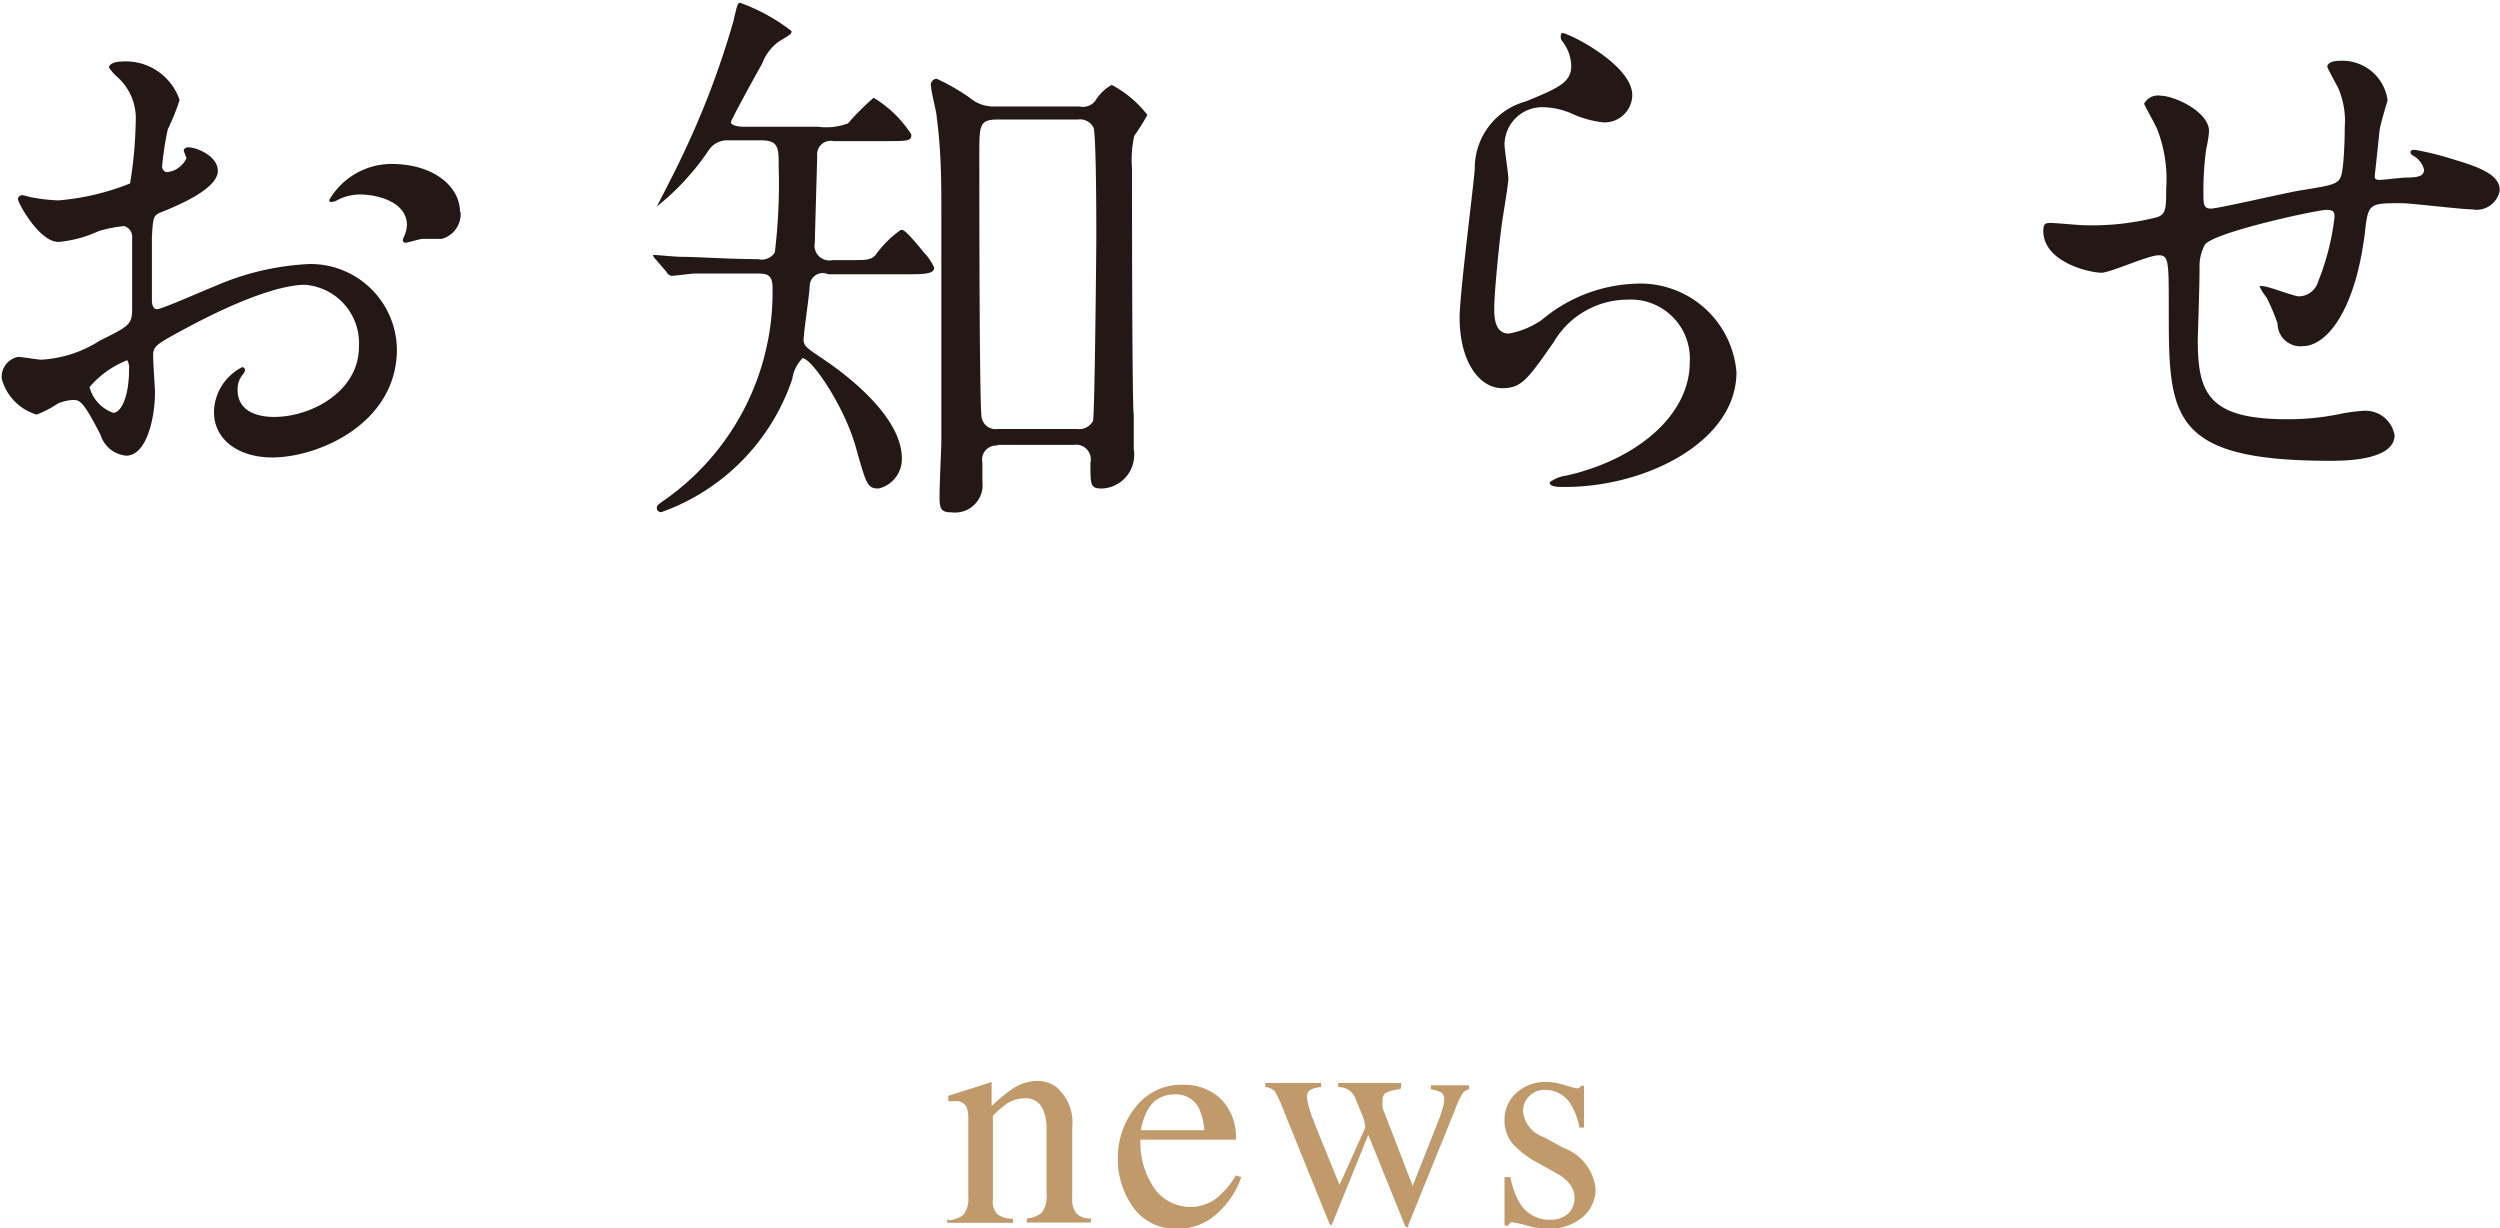
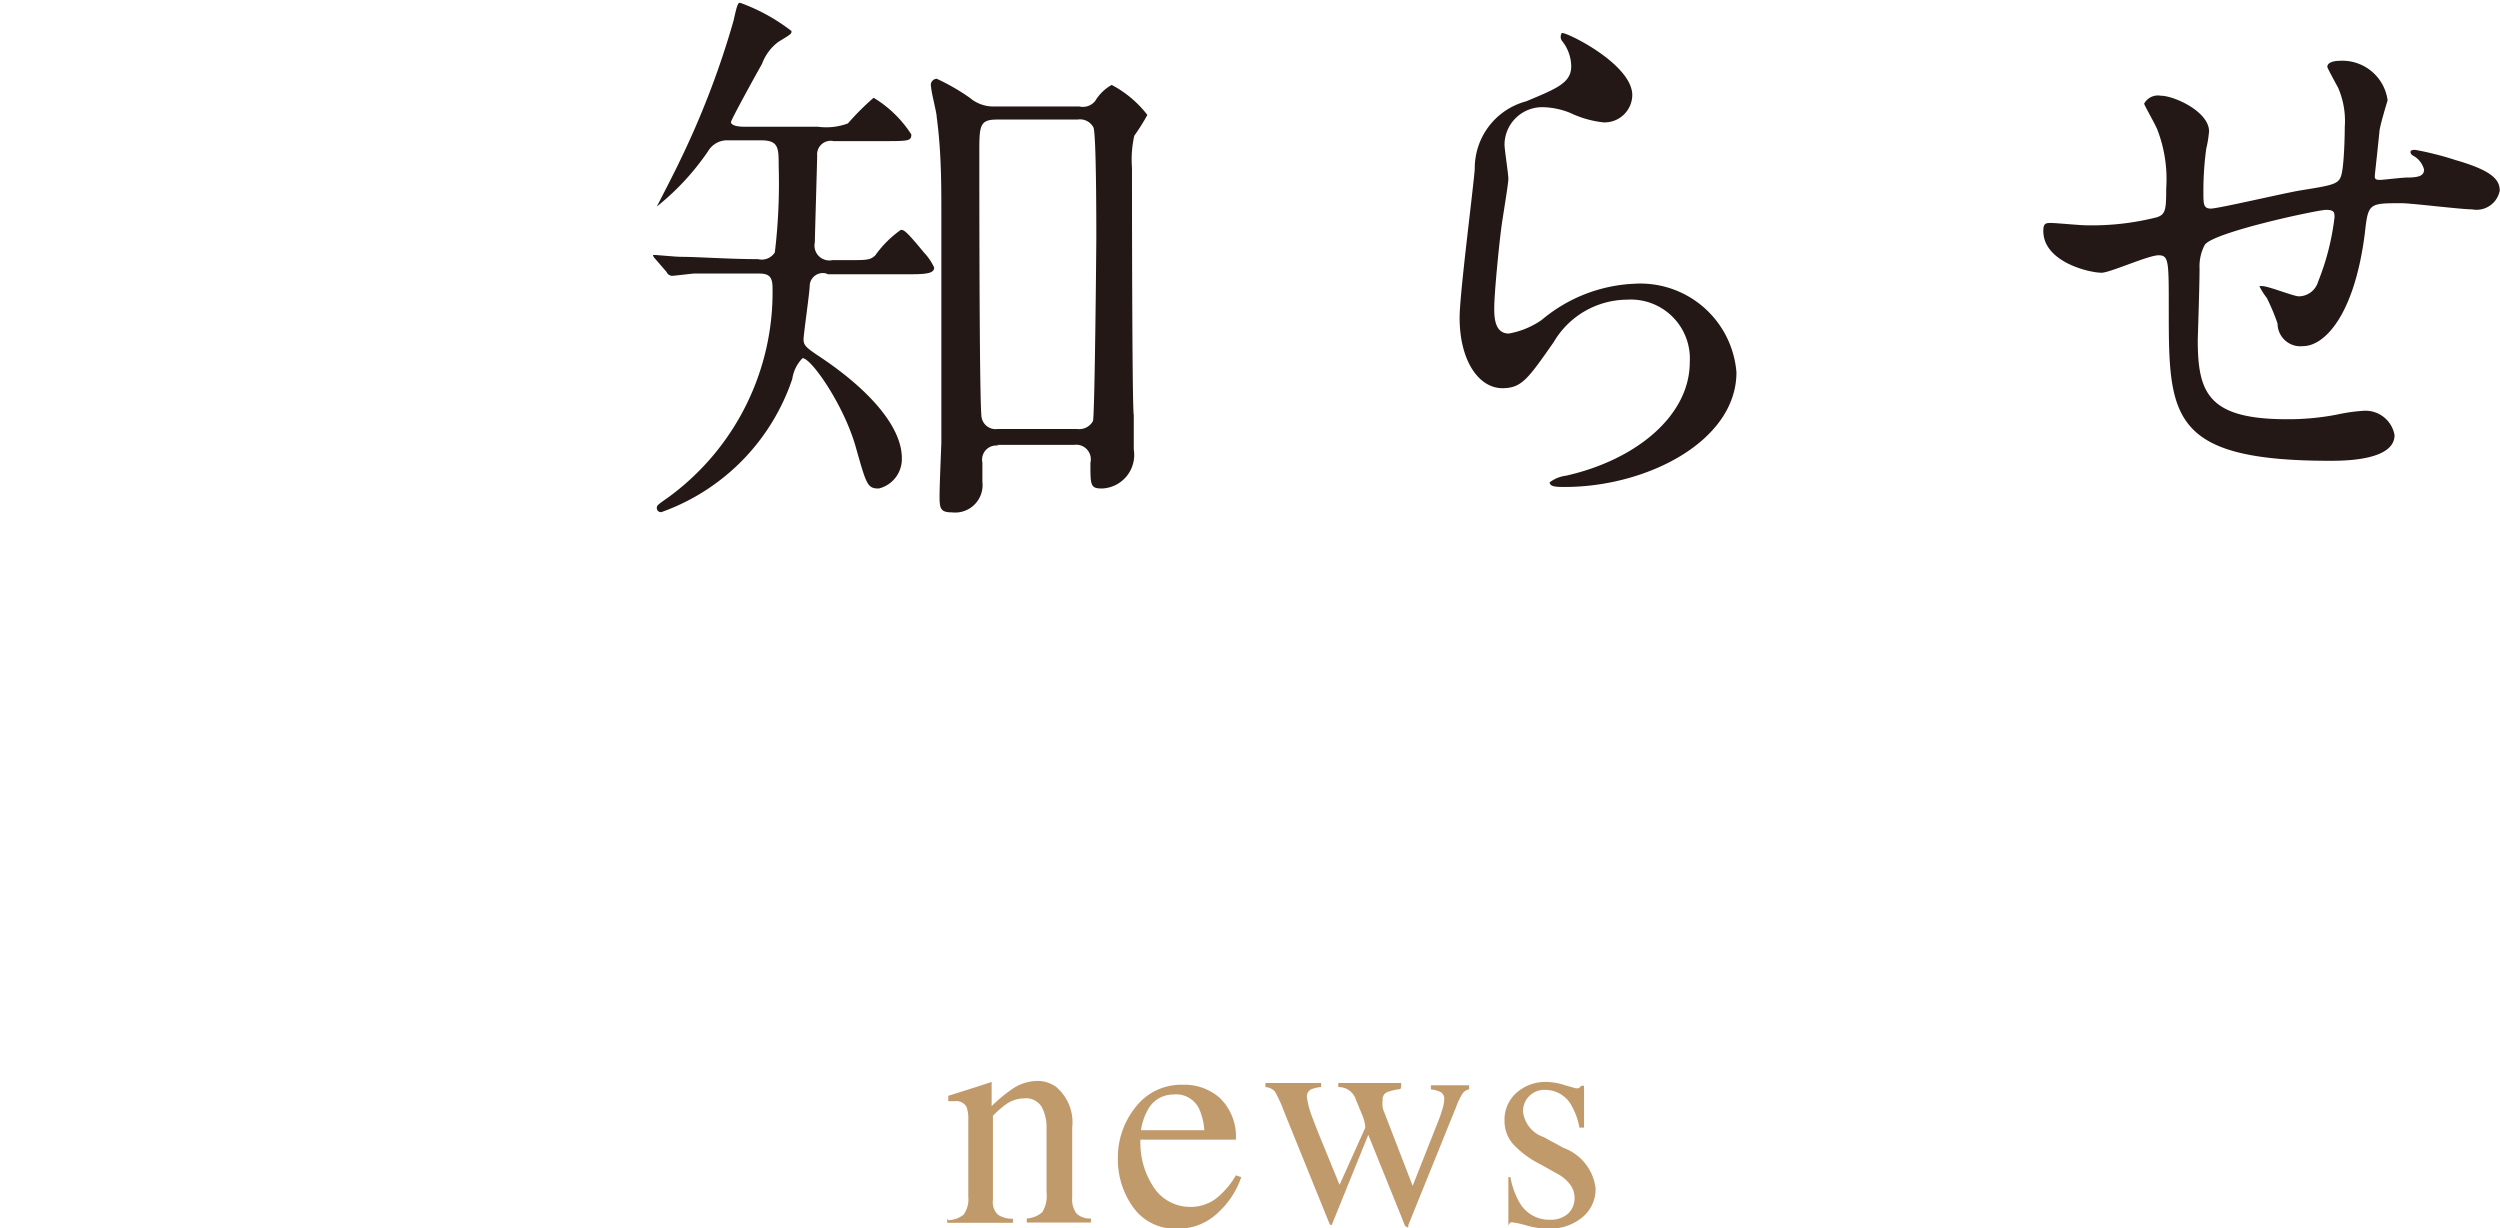
<svg xmlns="http://www.w3.org/2000/svg" id="レイヤー_1" data-name="レイヤー 1" viewBox="0 0 97.44 47.87">
  <defs>
    <style>.cls-1{fill:#231815;}.cls-2{opacity:0.8;}.cls-3{fill:#b28146;}</style>
  </defs>
  <title>nwqs</title>
-   <path class="cls-1" d="M958.75,3445c0,0.73-1.67,1.39-2.2,1.61-0.31.11-.33,0.2-0.37,1,0,0.48,0,2.27,0,2.38s0,0.4.2,0.4,1.87-.75,2.22-0.88a10.33,10.33,0,0,1,3.74-.88,3.37,3.37,0,0,1,3.39,3.32c0,2.9-3.06,4.22-4.86,4.22-1.25,0-2.27-.64-2.27-1.78a2,2,0,0,1,1.1-1.74,0.12,0.12,0,0,1,.11.11,0.34,0.34,0,0,1-.09.18,0.91,0.91,0,0,0-.2.59c0,1.06,1.21,1.06,1.43,1.06,1.45,0,3.3-1,3.3-2.73a2.28,2.28,0,0,0-2.11-2.42c-0.62,0-2,.29-4.55,1.65-1.23.66-1.36,0.73-1.36,1.1s0.07,1.23.07,1.45c0,1-.33,2.46-1.12,2.46a1.15,1.15,0,0,1-1-.81c-0.7-1.36-.81-1.36-1.1-1.36a1.84,1.84,0,0,0-.55.13,4.38,4.38,0,0,1-.84.44,2,2,0,0,1-1.36-1.39,0.79,0.79,0,0,1,.64-0.86c0.13,0,.77.11,0.9,0.11a4.71,4.71,0,0,0,2.29-.75c1.12-.55,1.25-0.62,1.25-1.23s0-2.38,0-2.75a0.44,0.44,0,0,0-.31-0.48,5.15,5.15,0,0,0-1,.2,4.72,4.72,0,0,1-1.56.42c-0.75,0-1.58-1.52-1.58-1.67a0.16,0.16,0,0,1,.18-0.15c0.07,0,.33.09,0.4,0.09a6.47,6.47,0,0,0,1,.11,9.62,9.62,0,0,0,2.79-.66,16.48,16.48,0,0,0,.22-2.4,2.16,2.16,0,0,0-.73-1.76,2.17,2.17,0,0,1-.31-0.35c0-.2.35-0.24,0.48-0.24a2.21,2.21,0,0,1,2.27,1.5,8.82,8.82,0,0,1-.46,1.14,11.79,11.79,0,0,0-.22,1.43,0.22,0.22,0,0,0,.18.24,0.94,0.94,0,0,0,.77-0.55s-0.11-.26-0.11-0.31a0.17,0.17,0,0,1,.09-0.09C957.69,3444,958.75,3444.34,958.75,3445Zm-5,8.43a1.46,1.46,0,0,0,.92,1c0.31,0,.62-0.62.62-1.7a0.6,0.6,0,0,0-.07-0.35A3.71,3.71,0,0,0,953.73,3453.45Zm14.46-6.84a1,1,0,0,1-.73,1.06l-0.75,0c-0.11,0-.57.15-0.66,0.15a0.1,0.1,0,0,1-.11-0.11,1.57,1.57,0,0,1,.07-0.18,1.15,1.15,0,0,0,.09-0.4c0-.88-1.1-1.19-1.85-1.19a1.9,1.9,0,0,0-.86.22,0.5,0.5,0,0,1-.22.07,0.07,0.07,0,0,1-.09-0.09,2.82,2.82,0,0,1,2.38-1.39C967.15,3444.72,968.19,3445.6,968.19,3446.61Z" transform="translate(-950.26 -3438.34)" />
  <path class="cls-1" d="M982.46,3449a0.51,0.51,0,0,0-.64.46c0,0.26-.24,1.89-0.24,2.11s0.09,0.31.55,0.62c2.11,1.39,3.28,2.84,3.28,4a1.18,1.18,0,0,1-.9,1.19c-0.44,0-.48-0.15-0.88-1.56-0.44-1.63-1.74-3.52-2.09-3.52a1.45,1.45,0,0,0-.4.81,8.33,8.33,0,0,1-5.1,5.19,0.16,0.16,0,0,1-.18-0.15c0-.11,0-0.11.44-0.42a9.89,9.89,0,0,0,4.07-8.18c0-.55-0.26-0.55-0.66-0.55-0.7,0-1.56,0-2.35,0-0.13,0-.79.09-0.92,0.09a0.25,0.25,0,0,1-.2-0.15l-0.44-.51a0.29,0.29,0,0,1-.09-0.15s0,0,.09,0,0.81,0.07,1,.07c0.66,0,1.85.09,3,.09a0.61,0.61,0,0,0,.66-0.26,22.66,22.66,0,0,0,.15-3.37c0-.7,0-1-0.68-1h-1.28a0.86,0.86,0,0,0-.79.42,9.82,9.82,0,0,1-2,2.16s0,0,0,0,0.75-1.45.88-1.74a33.64,33.64,0,0,0,2.11-5.5c0.15-.68.18-0.7,0.26-0.7a7.34,7.34,0,0,1,2,1.1c0,0.11,0,.11-0.51.42a1.88,1.88,0,0,0-.64.86c-0.2.35-1.21,2.18-1.21,2.27s0.15,0.18.53,0.18h2.86a2.43,2.43,0,0,0,1.17-.13,10.07,10.07,0,0,1,1-1,4.53,4.53,0,0,1,1.47,1.43c0,0.26-.11.26-1.12,0.26h-1.91a0.53,0.53,0,0,0-.64.57c0,0.2-.09,3.13-0.09,3.37a0.58,0.58,0,0,0,.68.7h0.46c0.92,0,1,0,1.21-.18a4.15,4.15,0,0,1,1-1c0.11,0,.18,0,0.9.88a2.12,2.12,0,0,1,.4.59c0,0.26-.42.26-1.14,0.26h-3Zm6.71,6.71a0.55,0.55,0,0,0-.62.66c0,0.11,0,.64,0,0.75a1.07,1.07,0,0,1-1.19,1.19c-0.44,0-.48-0.15-0.48-0.62s0.07-2,.07-2.11v-8.93c0-1.1,0-2.4-.18-3.74,0-.18-0.22-1-0.22-1.19a0.24,0.24,0,0,1,.22-0.31,8.1,8.1,0,0,1,1.3.75,1.4,1.4,0,0,0,.92.33h3.34a0.61,0.61,0,0,0,.62-0.22,1.73,1.73,0,0,1,.64-0.62,4.27,4.27,0,0,1,1.39,1.17,8.09,8.09,0,0,1-.51.81,4.25,4.25,0,0,0-.09,1.25c0,0.2,0,9.37.07,9.64,0,1.06,0,1.17,0,1.34a1.31,1.31,0,0,1-1.23,1.52c-0.46,0-.46-0.11-0.46-1a0.57,0.57,0,0,0-.64-0.7h-3ZM989.11,3443c-0.68,0-.68.26-0.68,1.32,0,1.54,0,9.83.09,10.3a0.56,0.56,0,0,0,.64.44h3.08a0.61,0.61,0,0,0,.62-0.31c0.07-.24.13-6.75,0.13-7.15,0-.59,0-4-0.11-4.29a0.59,0.59,0,0,0-.62-0.31h-3.15Z" transform="translate(-950.26 -3438.34)" />
  <path class="cls-1" d="M1013.88,3442.05a1.08,1.08,0,0,1-1.12,1.06,4,4,0,0,1-1.3-.37,3,3,0,0,0-1-.22,1.47,1.47,0,0,0-1.56,1.45c0,0.2.15,1.14,0.15,1.34s-0.22,1.5-.26,1.8c-0.11.81-.29,2.68-0.29,3.23,0,0.33,0,1,.57,1a3.24,3.24,0,0,0,1.28-.53,6,6,0,0,1,3.59-1.41,3.76,3.76,0,0,1,4,3.45c0,2.69-3.5,4.47-6.69,4.47-0.29,0-.59,0-0.59-0.18a1.33,1.33,0,0,1,.64-0.26c2.75-.62,4.82-2.35,4.82-4.42a2.3,2.3,0,0,0-2.44-2.44,3.34,3.34,0,0,0-2.86,1.65c-1,1.43-1.25,1.8-2,1.8-0.92,0-1.67-1.06-1.67-2.75,0-.92.53-5,0.59-5.79a2.7,2.7,0,0,1,2-2.64c1.23-.51,1.76-0.73,1.76-1.37a1.61,1.61,0,0,0-.37-1,0.28,0.28,0,0,1,0-.29C1011.22,3439.54,1013.88,3440.82,1013.88,3442.05Z" transform="translate(-950.26 -3438.34)" />
  <path class="cls-1" d="M1043,3443.48c-0.15,1.47-.18,1.63-0.18,1.76s0.18,0.11.24,0.11,0.86-.09,1-0.09c0.48,0,.68-0.07.68-0.31a0.86,0.86,0,0,0-.44-0.55,0.18,0.18,0,0,1-.09-0.13c0-.09.13-0.09,0.18-0.09a11.93,11.93,0,0,1,1.58.4c1.39,0.4,1.72.75,1.72,1.19a0.92,0.92,0,0,1-1.08.73c-0.44,0-2.35-.24-2.75-0.24-1.28,0-1.3,0-1.43,1.19-0.42,3.26-1.61,4.38-2.4,4.38a0.89,0.89,0,0,1-1-.88,8.13,8.13,0,0,0-.42-1,2.58,2.58,0,0,1-.29-0.46s0.07,0,.11,0c0.24,0,1.23.4,1.43,0.4a0.79,0.79,0,0,0,.75-0.57,9.77,9.77,0,0,0,.64-2.51c0-.18,0-0.29-0.33-0.29s-4.44.88-4.73,1.37a1.77,1.77,0,0,0-.2.9c0,0.73-.07,2.73-0.07,2.79,0,2.07.4,3.1,3.48,3.1a10,10,0,0,0,1.94-.18,6.89,6.89,0,0,1,1.06-.15,1.15,1.15,0,0,1,1.19.95c0,1-2,1-2.51,1-6.29,0-6.29-1.76-6.29-5.94,0-1.85,0-2.07-.4-2.07s-1.89.68-2.22,0.68c-0.48,0-2.27-.42-2.27-1.63,0-.29.09-0.31,0.29-0.31s1.14,0.09,1.34.09a10.27,10.27,0,0,0,2.79-.31c0.35-.11.37-0.31,0.37-1.12a5.36,5.36,0,0,0-.35-2.31c-0.07-.18-0.51-0.95-0.51-1a0.61,0.61,0,0,1,.64-0.31c0.53,0,1.89.62,1.89,1.39a4.55,4.55,0,0,1-.11.68,12.12,12.12,0,0,0-.11,1.69c0,0.46,0,.64.29,0.64s2.93-.62,3.5-0.71c1.36-.22,1.52-0.24,1.61-0.7s0.11-1.5.11-1.78a3.24,3.24,0,0,0-.26-1.52s-0.42-.77-0.42-0.81c0-.22.37-0.24,0.48-0.24a1.78,1.78,0,0,1,1.87,1.54S1043,3443.29,1043,3443.48Z" transform="translate(-950.26 -3438.34)" />
  <g class="cls-2">
    <path class="cls-3" d="M987.23,3485.9a1.06,1.06,0,0,0,.58-0.21A1,1,0,0,0,988,3485v-3a1.36,1.36,0,0,0-.07-0.52,0.46,0.46,0,0,0-.46-0.22h-0.11l-0.14,0v-0.21l1.14-.36,0.55-.18a0,0,0,0,1,0,0,0.3,0.3,0,0,1,0,.08v0.86a6,6,0,0,1,.84-0.69,1.75,1.75,0,0,1,.95-0.29,1.24,1.24,0,0,1,.72.23,1.81,1.81,0,0,1,.63,1.59v2.74a0.9,0.9,0,0,0,.17.61,0.74,0.74,0,0,0,.56.19v0.16h-2.5v-0.16a1,1,0,0,0,.6-0.24,1.2,1.2,0,0,0,.17-0.78v-2.5a1.68,1.68,0,0,0-.19-0.83,0.72,0.72,0,0,0-.69-0.33,1.27,1.27,0,0,0-.7.23,4,4,0,0,0-.51.45v3.28a0.68,0.68,0,0,0,.19.57,1,1,0,0,0,.59.16v0.16h-2.56v-0.16Z" transform="translate(-950.26 -3438.34)" />
    <path class="cls-3" d="M997.81,3481.14a2.09,2.09,0,0,1,.62,1.62h-3.72a3.11,3.11,0,0,0,.62,2,1.71,1.71,0,0,0,1.32.62,1.66,1.66,0,0,0,1-.32,3.24,3.24,0,0,0,.78-0.91l0.21,0.07a3.34,3.34,0,0,1-.9,1.38,2.24,2.24,0,0,1-1.61.63,2,2,0,0,1-1.7-.83,3.19,3.19,0,0,1-.6-1.92,3.12,3.12,0,0,1,.7-2,2.23,2.23,0,0,1,1.82-.86A2.07,2.07,0,0,1,997.81,3481.14Zm-2.81.45a2.33,2.33,0,0,0-.27.8h2.47a2.43,2.43,0,0,0-.22-0.87,1,1,0,0,0-1-.52A1.12,1.12,0,0,0,995,3481.59Z" transform="translate(-950.26 -3438.34)" />
    <path class="cls-3" d="M1004.84,3480.79a1.92,1.92,0,0,0-.52.12,0.3,0.3,0,0,0-.17.31,0.94,0.94,0,0,0,0,.26c0,0.09.06,0.19,0.1,0.31l1.07,2.77,1-2.53a4.46,4.46,0,0,0,.15-0.43,1.51,1.51,0,0,0,.08-0.4,0.31,0.31,0,0,0-.13-0.29,1.13,1.13,0,0,0-.39-0.11v-0.16h1.49v0.16a0.41,0.41,0,0,0-.24.14,2.39,2.39,0,0,0-.26.53l-1.87,4.62,0,0.08a0.06,0.06,0,0,1-.05,0,0.19,0.19,0,0,1-.08-0.06l-1.43-3.54-1.43,3.53,0,0,0,0a0.2,0.2,0,0,1-.08-0.06l-1.75-4.32a5.82,5.82,0,0,0-.38-0.84,0.55,0.55,0,0,0-.37-0.17v-0.16h2.17v0.16a1.13,1.13,0,0,0-.41.1,0.32,0.32,0,0,0-.14.32,3.69,3.69,0,0,0,.24.84q0.14,0.38.36,0.91l0.67,1.64,1-2.22v-0.07a1.53,1.53,0,0,0-.12-0.44q-0.13-.32-0.24-0.58a0.7,0.7,0,0,0-.69-0.5v-0.16h2.45v0.16Z" transform="translate(-950.26 -3438.34)" />
-     <path class="cls-3" d="M1008.94,3484.22h0.19a3.06,3.06,0,0,0,.36,1,1.33,1.33,0,0,0,1.2.66,1,1,0,0,0,.69-0.24,0.83,0.83,0,0,0,.25-0.63,0.87,0.87,0,0,0-.15-0.47,1.5,1.5,0,0,0-.52-0.45l-0.66-.37a3.74,3.74,0,0,1-1.06-.78,1.37,1.37,0,0,1-.34-0.93,1.39,1.39,0,0,1,.47-1.08,1.69,1.69,0,0,1,1.18-.42,2.29,2.29,0,0,1,.68.12l0.42,0.12a0.3,0.3,0,0,0,.15,0,0.25,0.25,0,0,0,.08-0.09H1012l0,1.63h-0.18a2.71,2.71,0,0,0-.32-0.88,1.16,1.16,0,0,0-1-.59,0.83,0.83,0,0,0-.88.84,1.19,1.19,0,0,0,.81,1l0.77,0.42a1.92,1.92,0,0,1,1.25,1.58,1.42,1.42,0,0,1-.52,1.13,2,2,0,0,1-1.35.44,3.16,3.16,0,0,1-.8-0.12,3.57,3.57,0,0,0-.53-0.12,0.17,0.17,0,0,0-.12,0,0.35,0.35,0,0,0-.08.12h-0.15v-1.89Z" transform="translate(-950.26 -3438.34)" />
+     <path class="cls-3" d="M1008.94,3484.22h0.19a3.06,3.06,0,0,0,.36,1,1.33,1.33,0,0,0,1.2.66,1,1,0,0,0,.69-0.24,0.83,0.83,0,0,0,.25-0.63,0.87,0.87,0,0,0-.15-0.47,1.5,1.5,0,0,0-.52-0.45l-0.66-.37a3.74,3.74,0,0,1-1.06-.78,1.37,1.37,0,0,1-.34-0.93,1.39,1.39,0,0,1,.47-1.08,1.69,1.69,0,0,1,1.18-.42,2.29,2.29,0,0,1,.68.12l0.42,0.12a0.3,0.3,0,0,0,.15,0,0.25,0.25,0,0,0,.08-0.09H1012l0,1.63h-0.18a2.71,2.71,0,0,0-.32-0.88,1.16,1.16,0,0,0-1-.59,0.83,0.83,0,0,0-.88.84,1.19,1.19,0,0,0,.81,1l0.77,0.42a1.92,1.92,0,0,1,1.25,1.58,1.42,1.42,0,0,1-.52,1.13,2,2,0,0,1-1.35.44,3.16,3.16,0,0,1-.8-0.12,3.57,3.57,0,0,0-.53-0.12,0.17,0.17,0,0,0-.12,0,0.35,0.35,0,0,0-.08.12v-1.89Z" transform="translate(-950.26 -3438.34)" />
  </g>
</svg>